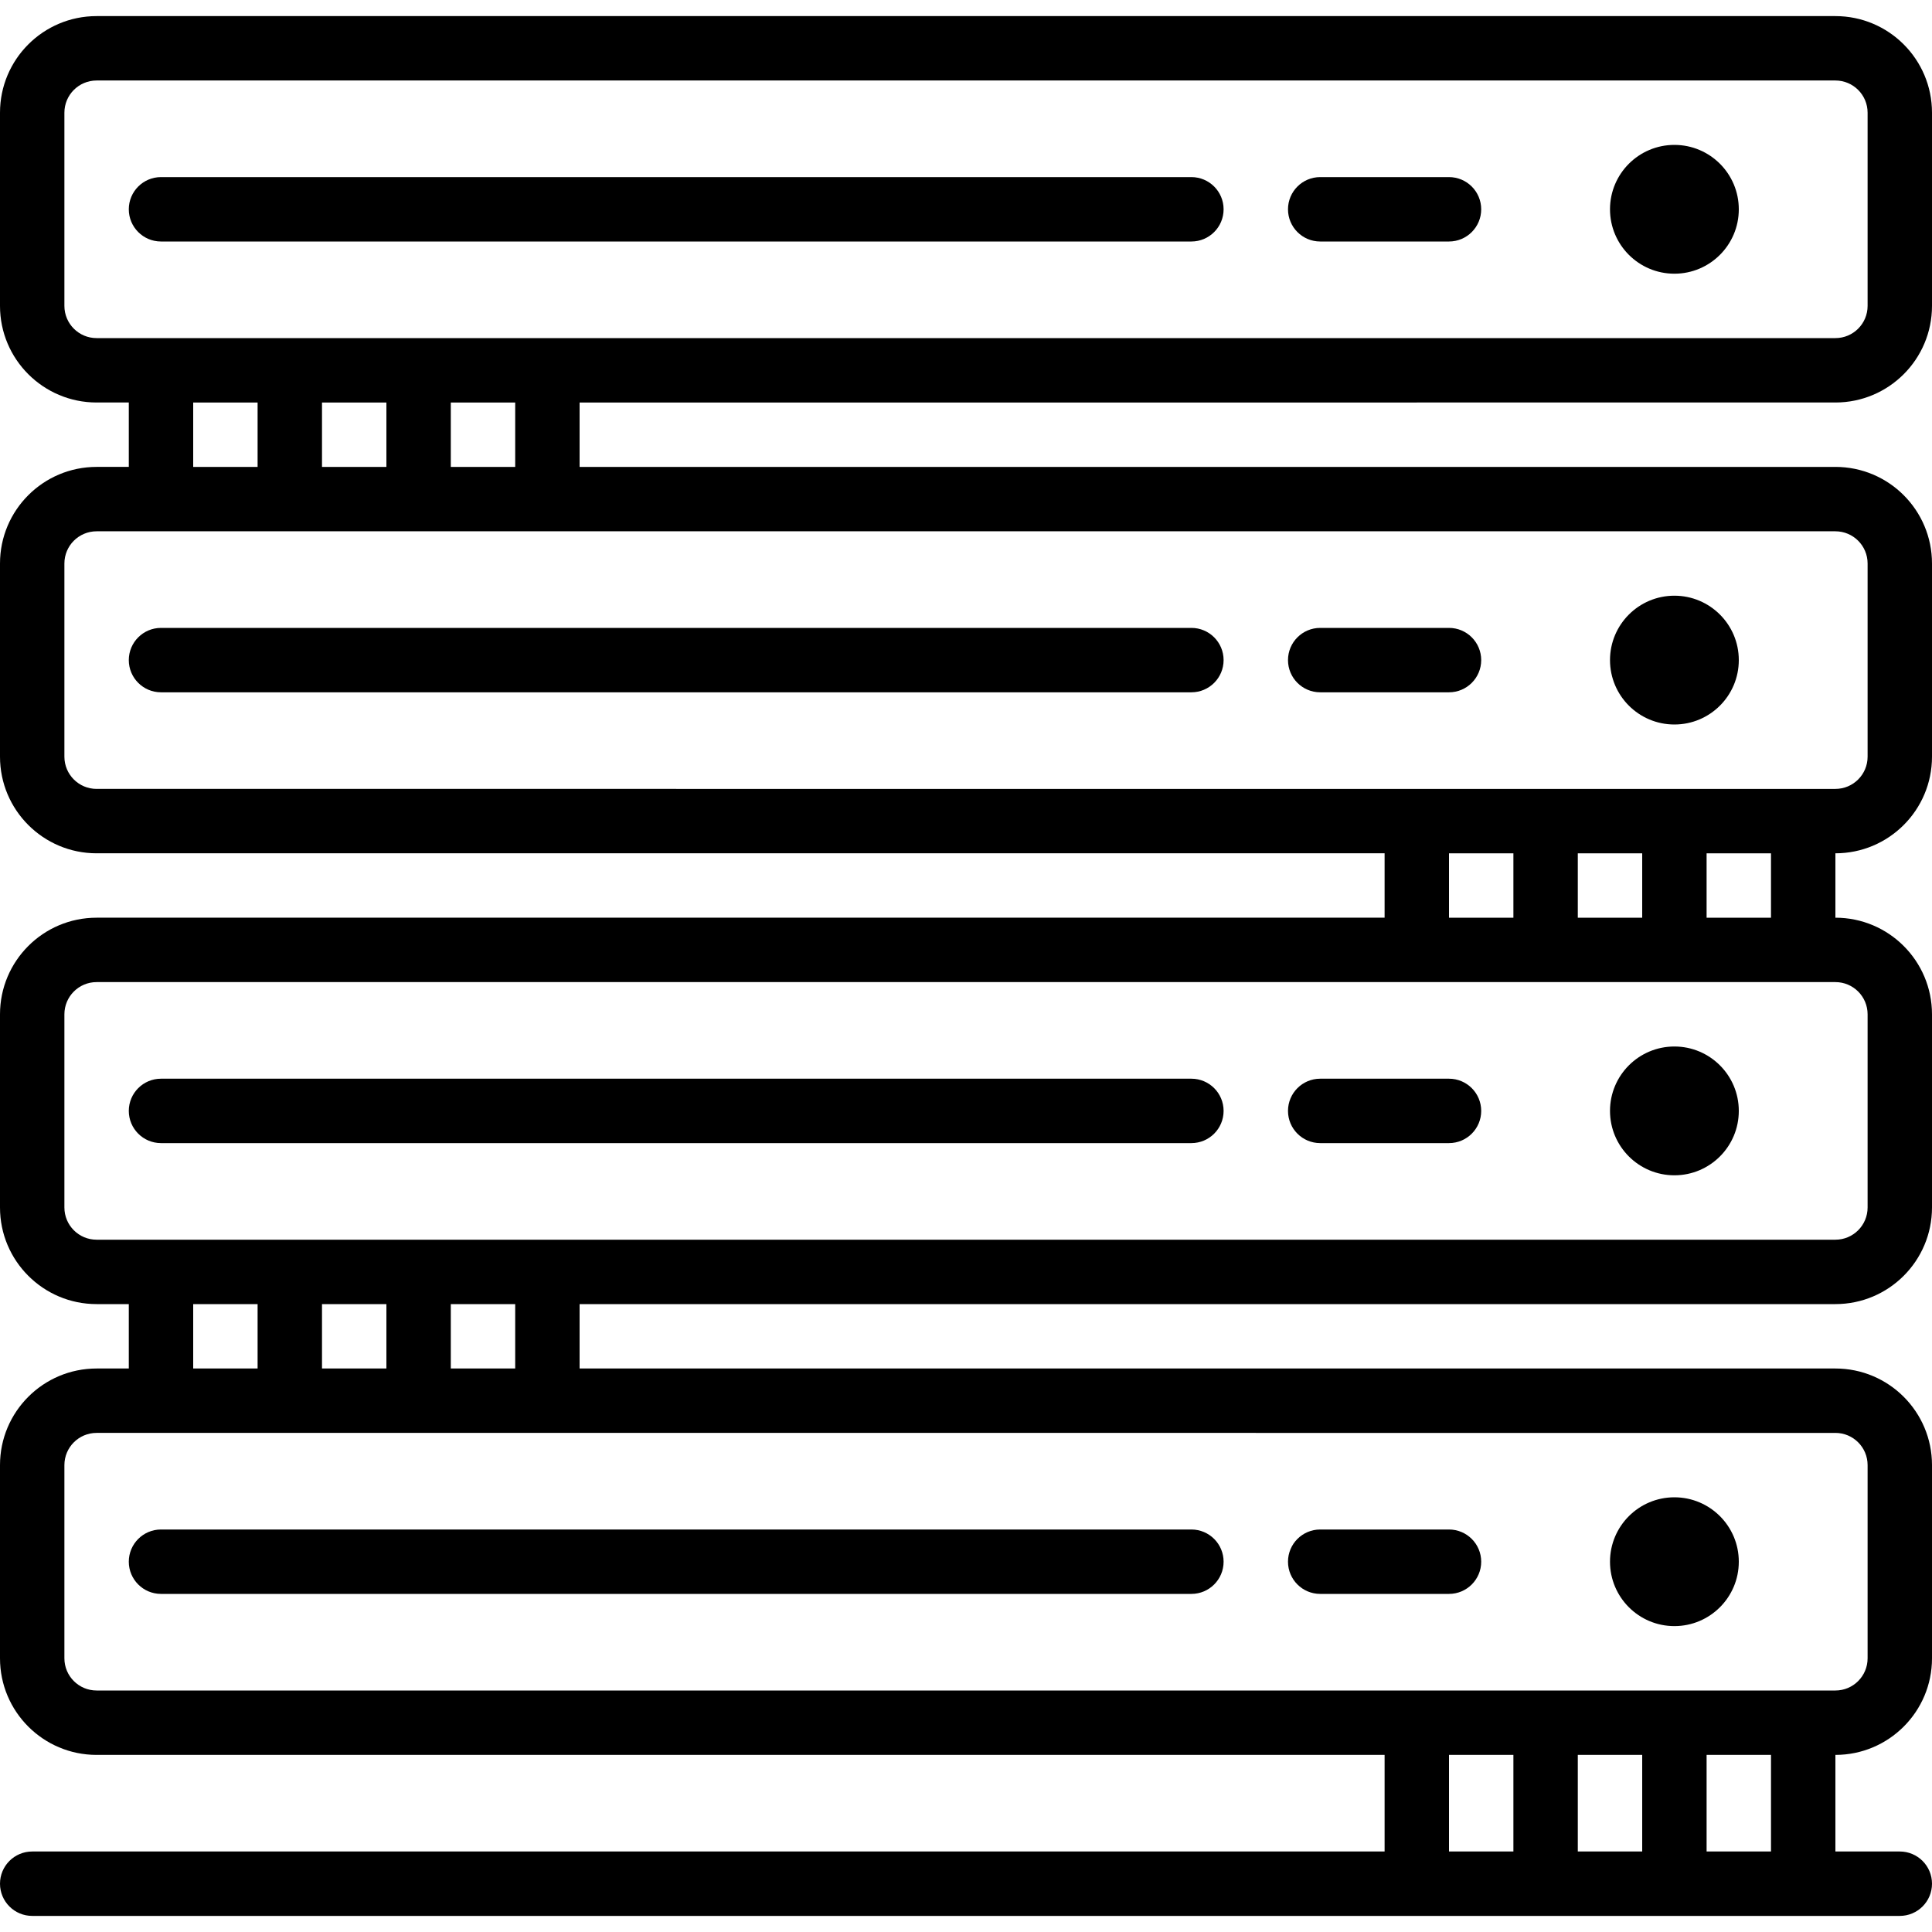
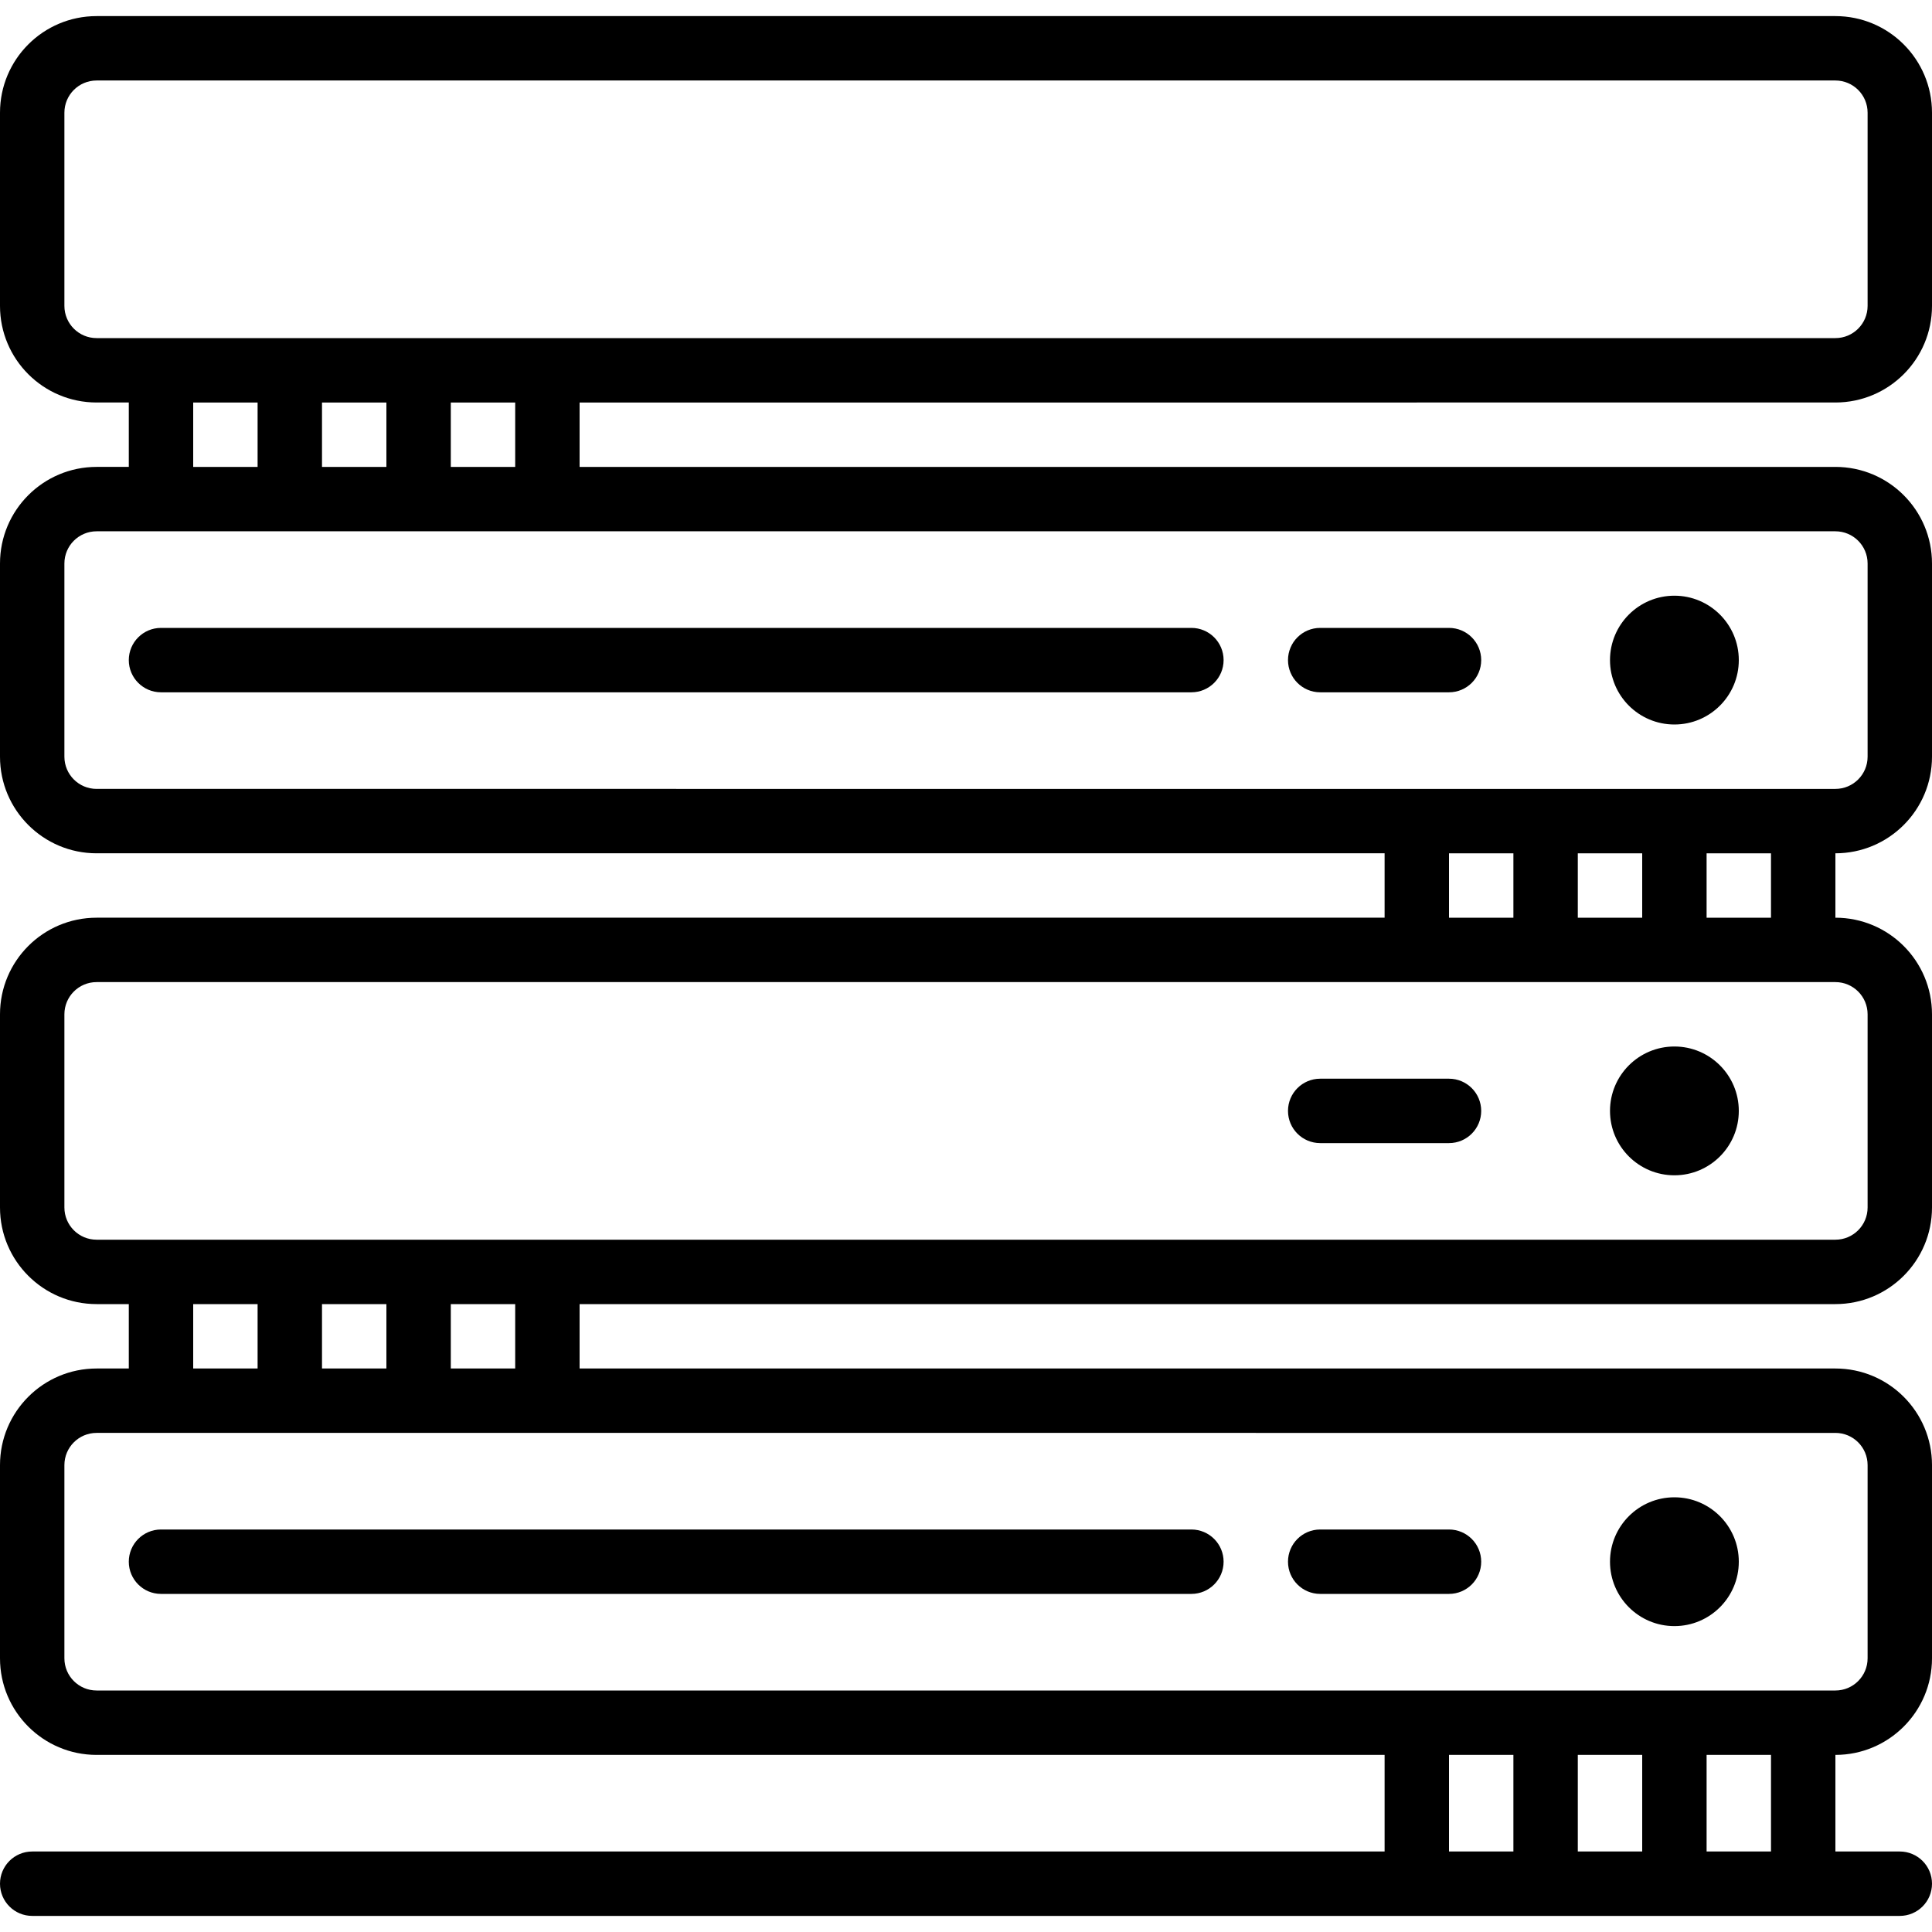
<svg xmlns="http://www.w3.org/2000/svg" version="1.1" id="Capa_1" x="0px" y="0px" viewBox="0 0 480 480" style="enable-background:new 0 0 480 480;" xml:space="preserve">
  <g>
    <g>
      <circle cx="416" cy="388" r="16" />
    </g>
  </g>
  <g>
    <g>
      <path d="M296,380H40c-4.418,0-8,3.582-8,8s3.582,8,8,8h256c4.418,0,8-3.582,8-8S300.418,380,296,380z" />
    </g>
  </g>
  <g>
    <g>
      <path d="M360,380h-32c-4.418,0-8,3.582-8,8s3.582,8,8,8h32c4.418,0,8-3.582,8-8S364.418,380,360,380z" />
    </g>
  </g>
  <g>
    <g>
      <circle cx="416" cy="276" r="16" />
    </g>
  </g>
  <g>
    <g>
-       <path d="M296,268H40c-4.418,0-8,3.582-8,8s3.582,8,8,8h256c4.418,0,8-3.582,8-8S300.418,268,296,268z" />
-     </g>
+       </g>
  </g>
  <g>
    <g>
      <path d="M360,268h-32c-4.418,0-8,3.582-8,8s3.582,8,8,8h32c4.418,0,8-3.582,8-8S364.418,268,360,268z" />
    </g>
  </g>
  <g>
    <g>
      <circle cx="416" cy="164" r="16" />
    </g>
  </g>
  <g>
    <g>
      <path d="M296,156H40c-4.418,0-8,3.582-8,8s3.582,8,8,8h256c4.418,0,8-3.582,8-8S300.418,156,296,156z" />
    </g>
  </g>
  <g>
    <g>
      <path d="M360,156h-32c-4.418,0-8,3.582-8,8s3.582,8,8,8h32c4.418,0,8-3.582,8-8S364.418,156,360,156z" />
    </g>
  </g>
  <g>
    <g>
      <path d="M456,100c13.255,0,24-10.745,24-24V28c0-13.255-10.745-24-24-24H24C10.745,4,0,14.745,0,28v48c0,13.255,10.745,24,24,24h8    v16h-8c-13.255,0-24,10.745-24,24v48c0,13.255,10.745,24,24,24h320v16H24c-13.255,0-24,10.745-24,24v48c0,13.255,10.745,24,24,24    h8v16h-8c-13.255,0-24,10.745-24,24v48c0,13.255,10.745,24,24,24h320v24H8c-4.418,0-8,3.582-8,8s3.582,8,8,8h464    c4.418,0,8-3.582,8-8s-3.582-8-8-8h-16v-24c13.255,0,24-10.745,24-24v-48c0-13.255-10.745-24-24-24H144v-16h312    c13.255,0,24-10.745,24-24v-48c0-13.255-10.745-24-24-24v-16c13.255,0,24-10.745,24-24v-48c0-13.255-10.745-24-24-24H144v-16H456z     M376,460h-16v-24h16V460z M408,460h-16v-24h16V460z M440,460h-16v-24h16V460z M456,356c4.418,0,8,3.582,8,8v48    c0,4.418-3.582,8-8,8H24c-4.418,0-8-3.582-8-8v-48c0-4.418,3.582-8,8-8H456z M48,340v-16h16v16H48z M80,340v-16h16v16H80z     M112,340v-16h16v16H112z M464,252v48c0,4.418-3.582,8-8,8H24c-4.418,0-8-3.582-8-8v-48c0-4.418,3.582-8,8-8h432    C460.418,244,464,247.582,464,252z M360,228v-16h16v16H360z M392,228v-16h16v16H392z M424,228v-16h16v16H424z M456,132    c4.418,0,8,3.582,8,8v48c0,4.418-3.582,8-8,8H24c-4.418,0-8-3.582-8-8v-48c0-4.418,3.582-8,8-8H456z M48,116v-16h16v16H48z     M80,116v-16h16v16H80z M112,116v-16h16v16H112z M24,84c-4.418,0-8-3.582-8-8V28c0-4.418,3.582-8,8-8h432c4.418,0,8,3.582,8,8v48    c0,4.418-3.582,8-8,8H24z" />
    </g>
  </g>
  <g>
    <g>
-       <circle cx="416" cy="52" r="16" />
-     </g>
+       </g>
  </g>
  <g>
    <g>
-       <path d="M296,44H40c-4.418,0-8,3.582-8,8s3.582,8,8,8h256c4.418,0,8-3.582,8-8S300.418,44,296,44z" />
-     </g>
+       </g>
  </g>
  <g>
    <g>
-       <path d="M360,44h-32c-4.418,0-8,3.582-8,8s3.582,8,8,8h32c4.418,0,8-3.582,8-8S364.418,44,360,44z" />
-     </g>
+       </g>
  </g>
  <g>
</g>
  <g>
</g>
  <g>
</g>
  <g>
</g>
  <g>
</g>
  <g>
</g>
  <g>
</g>
  <g>
</g>
  <g>
</g>
  <g>
</g>
  <g>
</g>
  <g>
</g>
  <g>
</g>
  <g>
</g>
  <g>
</g>
</svg>